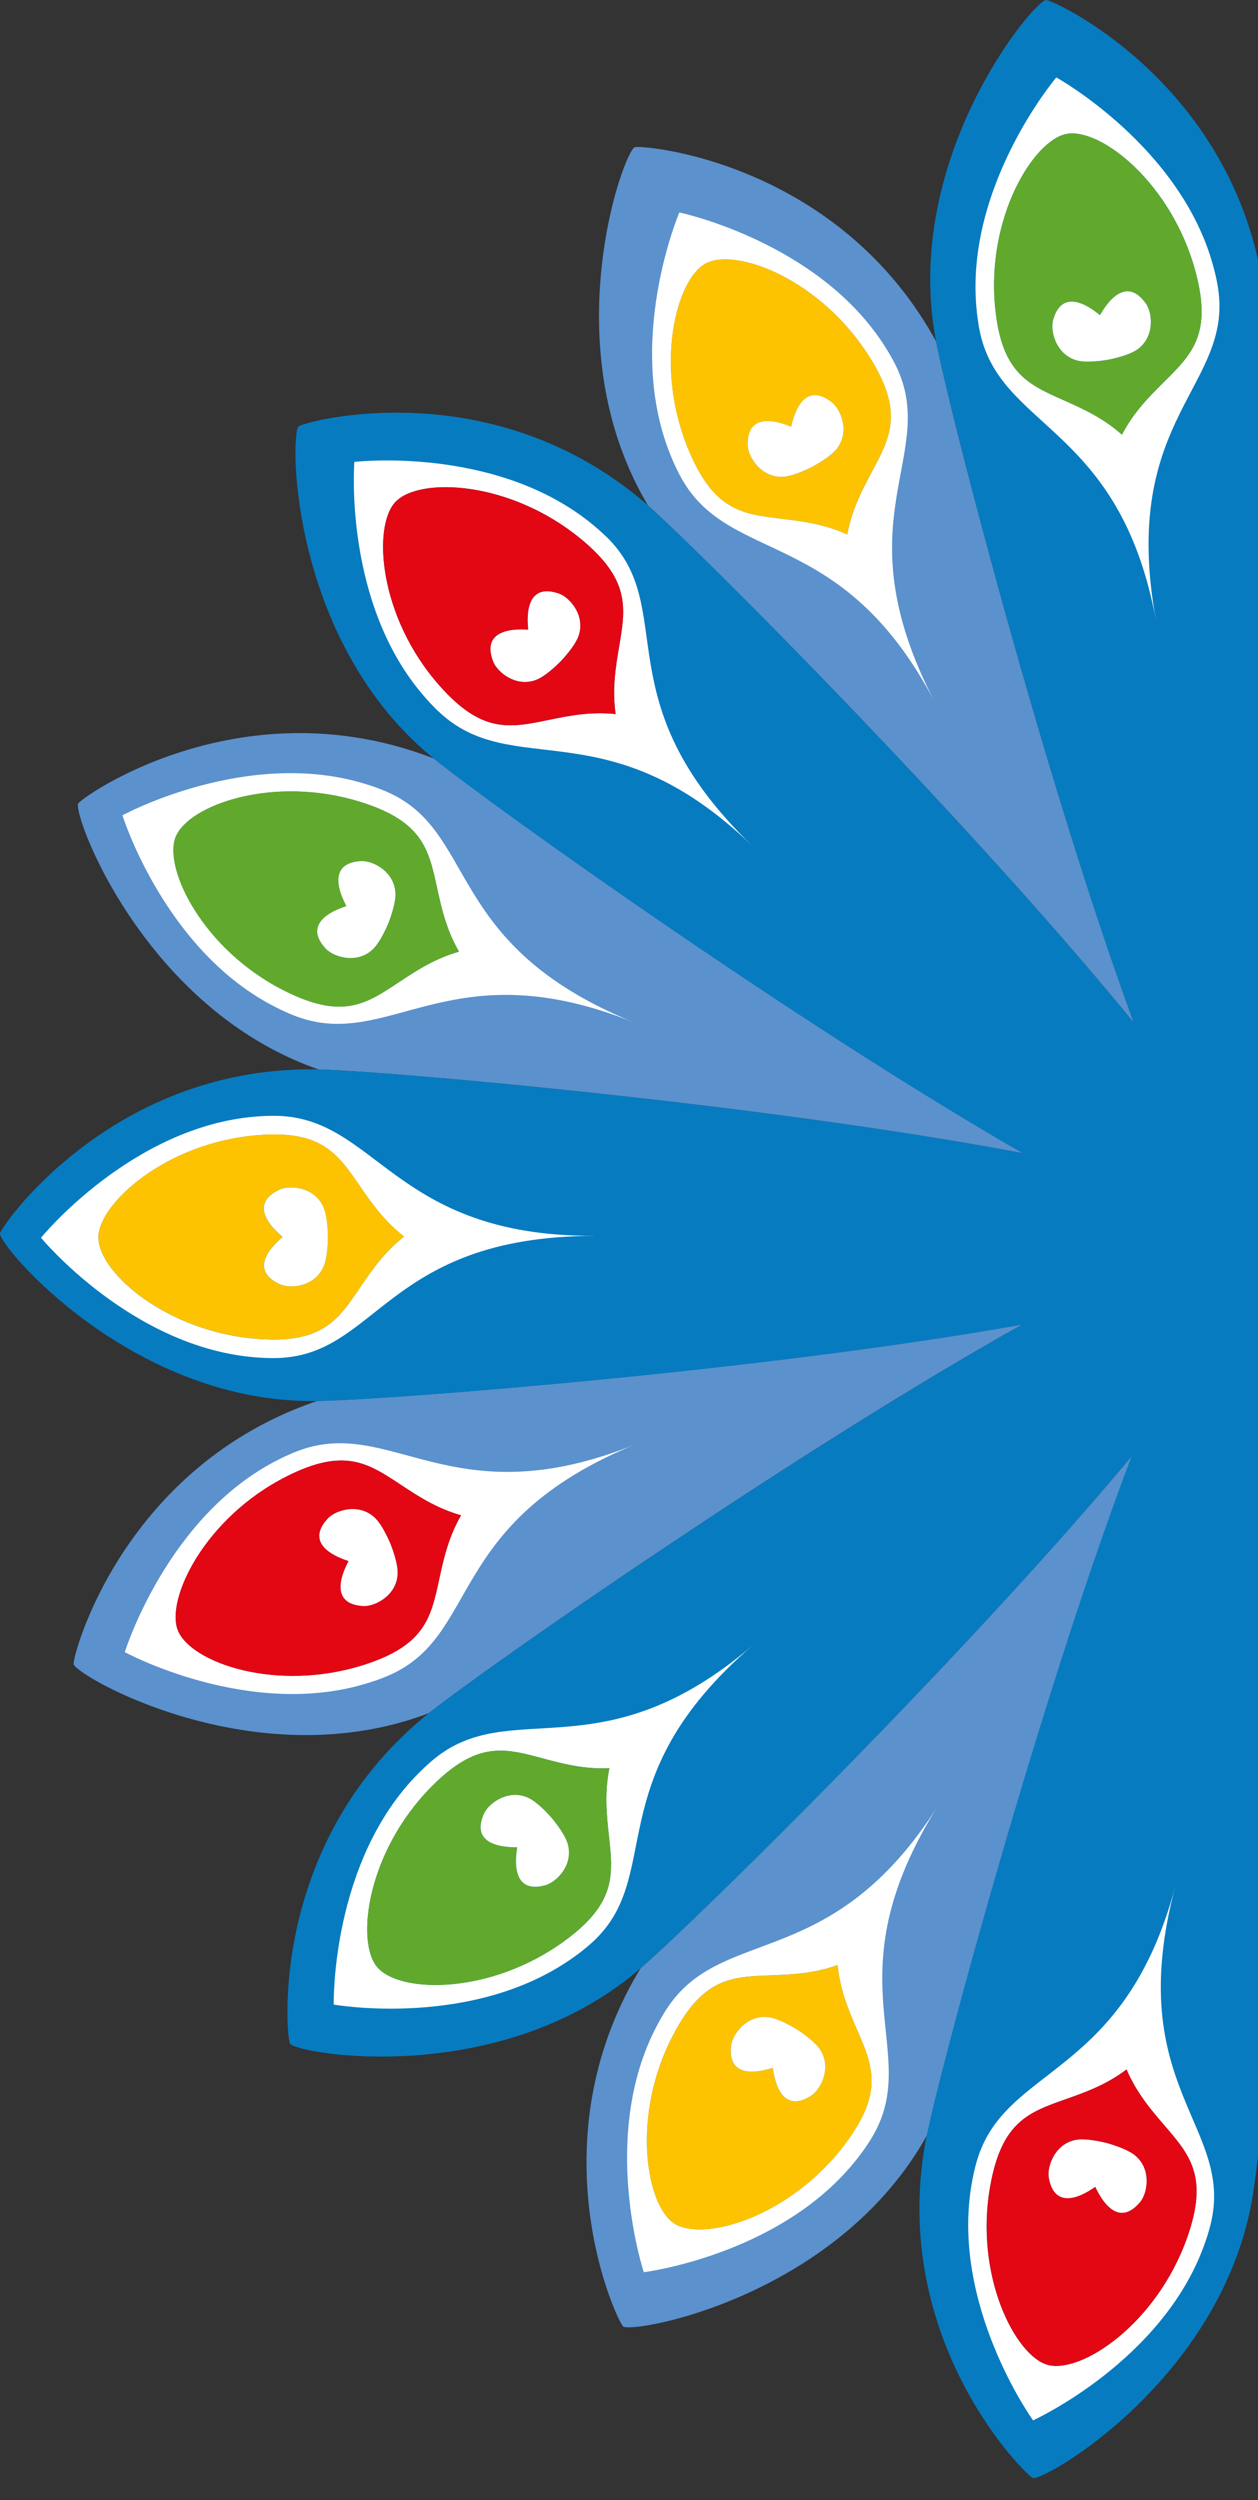
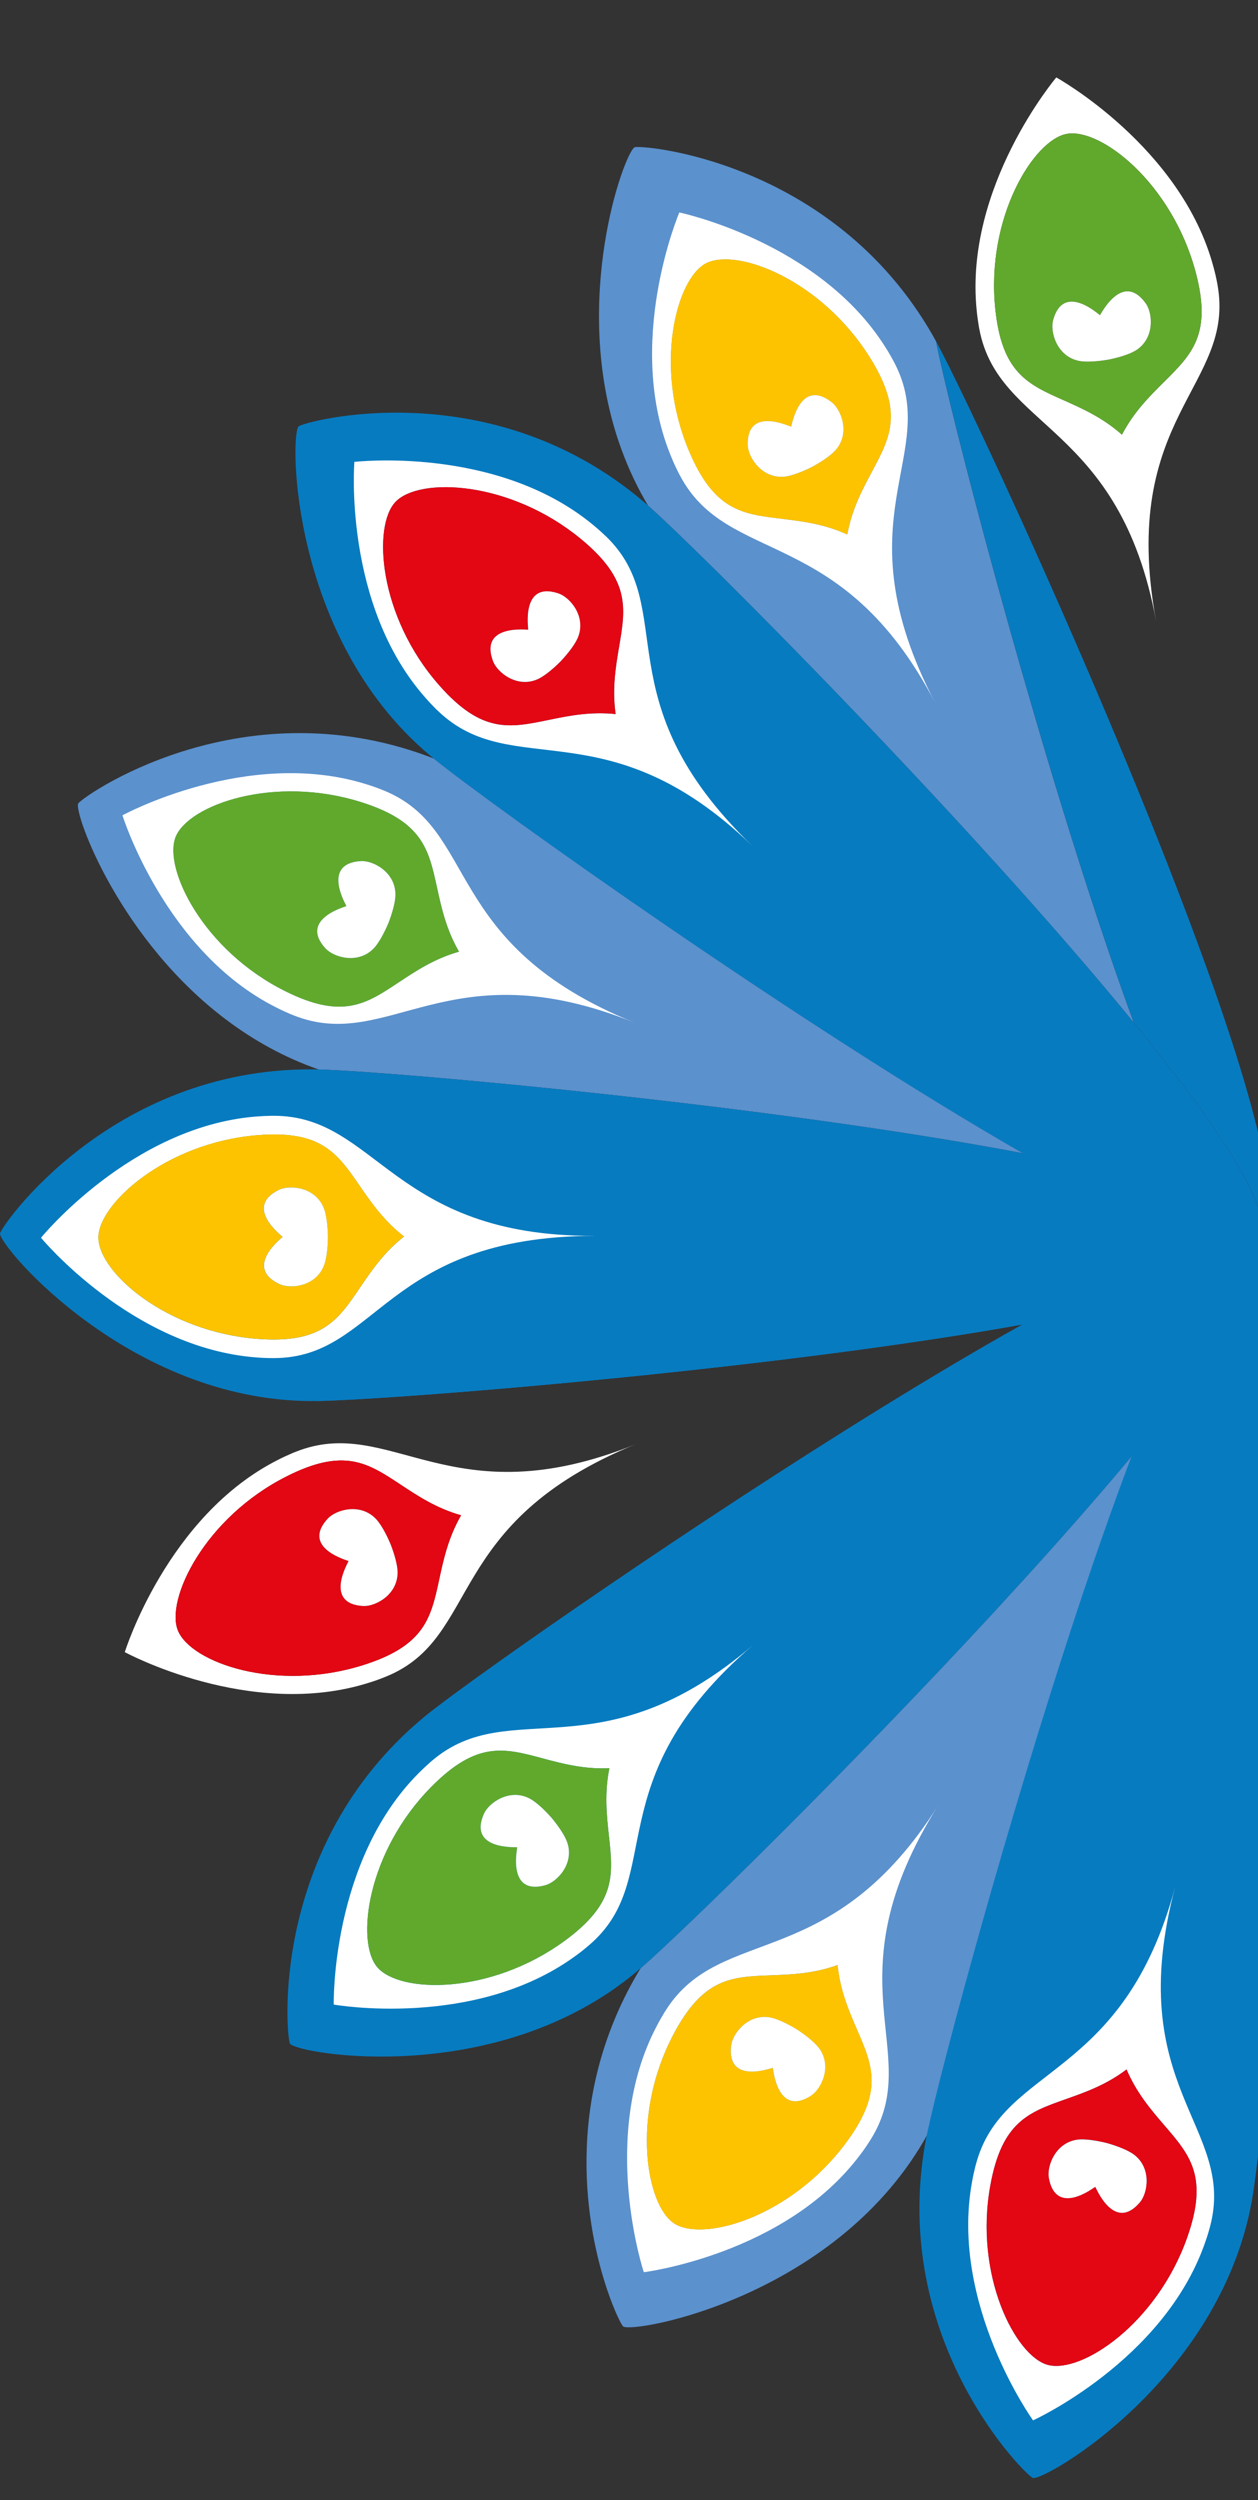
<svg xmlns="http://www.w3.org/2000/svg" id="a" viewBox="0 0 293.94 584">
  <rect x="0" y="0" width="293.94" height="584" fill="#333333" stroke="none" />
  <defs>
    <clipPath id="b">
      <rect width="304.41" height="884.16" fill="none" stroke-width="0" />
    </clipPath>
  </defs>
  <g clip-path="url(#b)">
-     <path d="M295.94,73.65c-.43-3.84-.81-6.71-1.1-8.41C286.84,18.47,245.73-.23,244.37,0c-3.1.53-33.07,36.53-25.92,78.29,3.61,21.09,54.36,215.01,75.45,211.4.72-.12,1.4-.48,2.04-1.05V73.65Z" fill="#077bc0" stroke-width="0" />
    <path d="M144.62,103.32c1.55,4.55,3.54,9.1,6.07,13.53.21.36.45.78.74,1.26,13.46,11.98,75.55,74.33,113.49,120.79-2.09-5.69-4.19-11.67-6.29-17.85-18.66-54.97-36.81-125.4-39.92-141.32-.26-.49-.5-.91-.71-1.28-23.51-41.21-68.54-44.72-69.74-44.04-2.4,1.37-14.95,35.63-3.65,68.91" fill="#5b91cd" stroke-width="0" />
    <path d="M295.94,274.45c-1.43-9.5-5.17-22.67-10.29-37.76-19.28-56.81-58.14-140.65-66.93-156.97,3.11,15.91,21.26,86.34,39.92,141.32,2.1,6.18,4.2,12.16,6.29,17.85,14.73,18.05,25.82,33.7,29.01,43.07,1.21,3.55,1.28,6.2-.03,7.74.93-.53,1.6-1.49,2.03-2.82v-12.42h0Z" fill="#077bc0" stroke-width="0" />
    <path d="M150.33,117.15c16.32,13.84,157.41,156.22,143.57,172.55-13.84,16.32-177.37-99.6-193.69-113.44-32.31-27.4-32.5-74.24-30.46-76.64.89-1.04,44.4-13.15,80.59,17.54" fill="#077bc0" stroke-width="0" />
    <path d="M19.29,192.66c4.24,12.48,21,44.55,53.8,56.68.39.14.85.31,1.37.49,18.03.52,105.66,8.38,164.58,19.58-52.02-29.83-123.66-80.88-137.7-92.22-.52-.21-.98-.38-1.37-.53-44.49-16.46-81.25,9.79-81.72,11.08-.19.51.15,2.28,1.04,4.92" fill="#5b91cd" stroke-width="0" />
    <path d="M101.34,177.19c14.04,11.34,85.67,62.39,137.7,92.22,29.85,5.68,52.32,12.21,54.66,19.09.14.4.2.8.2,1.2.33-.89.29-1.92-.1-3.06-8.14-23.98-167.87-99.69-192.46-109.45" fill="#077bc0" stroke-width="0" />
    <path d="M73.01,249.8c21.4.11,221.01,18.5,220.89,39.9-.11,21.4-199.89,37.71-221.3,37.59C30.24,327.07,0,291.31,0,288.17c0-1.37,25.56-38.61,73-38.37" fill="#077bc0" stroke-width="0" />
-     <path d="M17.2,388.78h0c1.06,2.96,41.72,26.22,81.61,11.93.4-.14.86-.31,1.38-.51,14.16-11.2,86.33-61.51,138.66-90.79-59.02,10.59-146.71,17.53-164.77,17.87-.53.18-1,.34-1.39.48-44.65,15.99-55.93,59.69-55.48,61.03" fill="#5b91cd" stroke-width="0" />
+     <path d="M17.2,388.78h0" fill="#5b91cd" stroke-width="0" />
    <path d="M74.07,327.28c18.06-.34,105.75-7.28,164.77-17.87,28.04-15.69,50.38-25.35,55.06-19.72-7.07-19.75-193.5,28.86-219.83,37.58" fill="#077bc0" stroke-width="0" />
    <path d="M99.04,401.13c16.46-13.67,181.19-127.89,194.86-111.43,13.67,16.46-128.89,157.38-145.35,171.05-32.6,27.06-78.76,19.12-80.77,16.69-.87-1.06-5.24-46.01,31.27-76.31" fill="#077bc0" stroke-width="0" />
    <path d="M295.94,292.69c-.03-.1-.05-.22-.08-.31-.43-1.26-1.07-2.16-1.95-2.67.28.34.5.74.65,1.18,7.01,20.65-124.44,151.09-144.89,168.92-.29.47-.54.89-.76,1.26-17.52,29.98-11.79,59.84-6.99,73.97,1.76,5.18,3.39,8.25,3.71,8.44,2.72,1.58,48.81-6.73,70.19-43.32,9.25-15.83,73.51-151.06,80.12-196.27v-11.2Z" fill="#5b91cd" stroke-width="0" />
    <path d="M149.66,459.8c20.45-17.83,151.9-148.26,144.89-168.92-.15-.45-.37-.84-.65-1.18-18.11-10.58-129.69,146.51-144.24,170.1" fill="#077bc0" stroke-width="0" />
    <path d="M295.94,290.78c-.63-.58-1.31-.95-2.04-1.09-21.05-3.82-73.82,189.56-77.65,210.61-8.48,46.68,23.76,78.31,25.11,78.56,3.09.56,43.57-23.02,51.14-64.71.73-4.02,2-14.57,3.44-29.03v-194.35h0Z" fill="#077bc0" stroke-width="0" />
    <path d="M93.16,229.48c-7.66,5.09-13.18,8.75-26.65,1.99-19.15-9.59-28.41-28.71-25.47-35.96,3.05-7.52,22.96-14.55,43.33-8.14,14.37,4.52,15.79,11.01,17.76,19.99,1.02,4.66,2.14,9.79,5.13,14.95-5.75,1.63-10.11,4.53-14.09,7.17M89.63,184.64l-.38-.15c-1.11-.45-2.3-.87-3.59-1.27-27.75-8.73-57.05,7.24-57.05,7.24,0,0,9.94,31.87,35.95,44.89,1.17.6,2.3,1.1,3.37,1.57l.63.25c22.37,8.93,36.13-15.91,79.76,1.75-45.39-18.37-36.18-45.17-58.69-54.28" fill="#fff" stroke-width="0" />
    <path d="M84.33,201.16c2.89-.17,8.24,2.66,8.05,8.08-.05,1.5-.66,3.88-1.63,6.38-1.04,2.47-2.26,4.61-3.26,5.73-3.63,4.02-9.45,2.33-11.41.21-6.36-6.91,4.83-9.79,4.87-9.9s-6-9.96,3.38-10.5M41.04,195.51c-2.94,7.25,6.32,26.37,25.47,35.96,13.47,6.76,18.99,3.1,26.65-1.99,3.98-2.65,8.35-5.54,14.09-7.17-2.99-5.16-4.12-10.29-5.13-14.95-1.96-8.98-3.38-15.46-17.76-19.99-20.37-6.41-40.28.62-43.33,8.14" fill="#60a92c" stroke-width="0" />
    <path d="M92.38,209.24c-.05,1.5-.66,3.88-1.63,6.38-1.04,2.47-2.26,4.61-3.26,5.73-3.63,4.02-9.45,2.33-11.41.21-6.36-6.91,4.83-9.79,4.87-9.89.04-.11-6-9.96,3.38-10.51,2.89-.17,8.24,2.66,8.05,8.08" fill="#fff" stroke-width="0" />
    <path d="M128.09,168.2c-9,1.85-15.5,3.2-25.46-8.11-14.19-16.05-15.63-37.25-10.19-42.88,5.64-5.84,26.73-4.92,43.23,8.64,11.64,9.56,10.54,16.11,9,25.17-.8,4.71-1.67,9.88-.82,15.79-5.94-.63-11.07.42-15.76,1.39M141.57,125.28l-.3-.28c-.86-.82-1.81-1.66-2.85-2.51-22.48-18.47-55.62-14.59-55.62-14.59,0,0-2.69,33.27,16.57,55.06.86.99,1.72,1.89,2.54,2.71l.49.46c17.42,16.64,39.46-1.25,73.33,31.42-35.24-34-16.68-55.41-34.16-72.28" fill="#fff" stroke-width="0" />
    <path d="M130.48,138.63c2.75.92,6.65,5.54,4.45,10.5-.61,1.38-2.06,3.35-3.9,5.31-1.88,1.91-3.81,3.43-5.16,4.1-4.87,2.37-9.64-1.37-10.66-4.08-3.31-8.79,8.14-7.28,8.22-7.36s-1.84-11.47,7.06-8.47M92.44,117.21c-5.44,5.63-4,26.83,10.19,42.88,9.96,11.31,16.46,9.96,25.46,8.11,4.69-.97,9.82-2.02,15.76-1.39-.85-5.9.02-11.08.82-15.79,1.54-9.06,2.64-15.61-9-25.17-16.5-13.56-37.59-14.48-43.23-8.64" fill="#e30613" stroke-width="0" />
    <path d="M134.93,149.13c-.61,1.38-2.06,3.35-3.9,5.31-1.88,1.91-3.81,3.43-5.16,4.1-4.87,2.37-9.64-1.37-10.66-4.08-3.31-8.79,8.14-7.28,8.22-7.36s-1.84-11.47,7.06-8.47c2.75.92,6.65,5.54,4.45,10.5" fill="#fff" stroke-width="0" />
    <path d="M182.6,121.18c-9.13-1.09-15.71-1.88-21.58-15.76-8.37-19.72-3.02-40.28,3.92-43.89,7.2-3.76,26.91,3.8,38.26,21.89,8.01,12.76,4.89,18.62.56,26.73-2.25,4.21-4.71,8.84-5.78,14.71-5.43-2.48-10.63-3.1-15.38-3.67M208.97,84.74l-.19-.36c-.55-1.05-1.18-2.15-1.91-3.28-15.47-24.64-48.14-31.47-48.14-31.47,0,0-13.09,30.71-1.73,57.48.5,1.22,1.04,2.33,1.56,3.38l.32.59c11.24,21.31,37.82,11.31,59.6,53.04-22.65-43.41,1.73-57.84-9.5-79.38" fill="#fff" stroke-width="0" />
    <path d="M174.73,104.07c-.36-9.39,10.02-4.33,10.12-4.38s1.89-11.47,9.38-5.8c2.31,1.75,4.55,7.37.89,11.38-1.01,1.11-3.02,2.53-5.38,3.8-2.39,1.2-4.7,2.04-6.19,2.25-5.37.7-8.71-4.36-8.82-7.24M164.93,61.52c-6.94,3.62-12.29,24.17-3.92,43.9,5.87,13.88,12.46,14.67,21.58,15.76,4.75.57,9.95,1.19,15.38,3.67,1.07-5.87,3.53-10.51,5.78-14.71,4.33-8.11,7.45-13.97-.56-26.73-11.36-18.09-31.07-25.64-38.26-21.89" fill="#fdc300" stroke-width="0" />
    <path d="M195.12,105.26c-1.01,1.11-3.02,2.53-5.38,3.8-2.39,1.2-4.7,2.04-6.19,2.25-5.37.7-8.71-4.36-8.82-7.24-.36-9.39,10.02-4.33,10.13-4.38.1-.05,1.89-11.47,9.38-5.8,2.31,1.75,4.55,7.37.89,11.38" fill="#fff" stroke-width="0" />
    <path d="M248.53,93.49c-8.4-3.73-14.46-6.42-15.98-21.42-2.18-21.31,8.99-39.38,16.69-40.79,7.99-1.47,24.59,11.57,30.11,32.2,3.9,14.56-.82,19.23-7.34,25.71-3.39,3.36-7.11,7.06-9.86,12.35-4.46-3.98-9.24-6.09-13.61-8.05M284.47,66.46l-.08-.41c-.22-1.17-.5-2.41-.86-3.7-7.51-28.11-36.72-44.26-36.72-44.26,0,0-21.56,25.48-18.6,54.42.12,1.3.31,2.53.49,3.68l.12.66c4.46,23.68,32.81,21.96,41.31,68.26-8.85-48.16,18.71-54.77,14.33-78.66" fill="#fff" stroke-width="0" />
    <path d="M267.69,70.84c1.69,2.35,2.17,8.38-2.5,11.13-1.29.77-3.63,1.53-6.26,2.05-2.64.45-5.09.57-6.58.33-5.34-.92-7.03-6.73-6.29-9.53,2.43-9.07,10.85-1.17,10.97-1.19.11-.02,5.19-10.41,10.68-2.78M232.55,72.07c1.51,14.99,7.58,17.69,15.98,21.42,4.37,1.95,9.15,4.07,13.61,8.05,2.75-5.29,6.47-8.99,9.86-12.35,6.53-6.47,11.24-11.15,7.34-25.71-5.52-20.63-22.12-33.66-30.11-32.19-7.7,1.41-18.87,19.48-16.69,40.79" fill="#60a92c" stroke-width="0" />
    <path d="M265.19,81.97c-1.29.77-3.63,1.53-6.26,2.05-2.64.45-5.1.57-6.58.33-5.34-.91-7.03-6.73-6.29-9.53,2.43-9.07,10.85-1.17,10.96-1.19.11-.02,5.19-10.41,10.68-2.78,1.69,2.35,2.17,8.38-2.51,11.13" fill="#fff" stroke-width="0" />
    <path d="M94.42,288.85c-4.7,3.68-7.65,8.02-10.32,11.97-5.16,7.61-8.9,13.1-23.92,11.95-21.29-1.63-37.16-15.55-37.19-23.67-.03-7.82,15.68-22.13,37.02-23.9,15.02-1.27,18.78,4.19,24,11.76,2.71,3.94,5.69,8.25,10.41,11.9M138.72,288.69c-47.06.16-50.6-28.01-74.69-28.04h-.67c-1.17.02-2.41.08-3.71.19-28.99,2.41-50.07,28.3-50.07,28.3,0,0,21.25,25.73,50.26,27.95,1.34.11,2.61.16,3.8.16h.41c24.29-.08,25.7-28.38,74.67-28.55" fill="#fff" stroke-width="0" />
    <path d="M65.2,277.94c2.61-1.24,8.63-.64,10.51,4.44.51,1.42.85,3.85.89,6.53-.02,2.68-.34,5.12-.86,6.53-1.84,5.1-7.86,5.74-10.48,4.51-8.5-3.99.77-10.89.77-11.01,0-.11-9.31-6.94-.84-11M22.99,289.09c.03,8.12,15.9,22.04,37.19,23.67,15.02,1.15,18.76-4.34,23.92-11.95,2.68-3.95,5.62-8.29,10.32-11.97-4.72-3.65-7.7-7.96-10.41-11.9-5.22-7.57-8.98-13.03-24-11.76-21.34,1.77-37.05,16.08-37.02,23.91" fill="#fdc300" stroke-width="0" />
    <path d="M75.76,295.44c.51-1.41.83-3.85.86-6.53-.05-2.68-.38-5.11-.9-6.53-1.88-5.08-7.91-5.67-10.51-4.44-8.47,4.06.84,10.89.84,11,0,.12-9.27,7.01-.77,11.01,2.62,1.23,8.64.6,10.48-4.51" fill="#fff" stroke-width="0" />
    <path d="M107.74,353.97c-2.99,5.17-4.1,10.29-5.11,14.96-1.94,8.98-3.36,15.47-17.72,20.02-20.36,6.44-40.28-.54-43.34-8.06-2.95-7.25,6.27-26.38,25.41-36.01,13.45-6.79,18.99-3.13,26.65,1.95,3.99,2.64,8.36,5.52,14.11,7.15M148.78,337.27c-43.6,17.74-57.4-7.08-79.76,1.9l-.63.25c-1.07.46-2.21.97-3.37,1.57-25.98,13.07-35.86,44.95-35.86,44.95,0,0,29.33,15.93,57.06,7.14,1.29-.4,2.48-.82,3.58-1.27l.38-.15c22.5-9.15,13.24-35.94,58.59-54.39" fill="#fff" stroke-width="0" />
    <path d="M92.89,367.06c.19,5.42-5.15,8.26-8.04,8.1-9.38-.53-3.36-10.39-3.4-10.5-.04-.1-11.23-2.96-4.89-9.89,1.96-2.13,7.77-3.82,11.41.19,1,1.12,2.23,3.25,3.27,5.72.98,2.5,1.6,4.88,1.65,6.38M66.98,344.88c-19.14,9.62-28.36,28.76-25.41,36.01,3.06,7.52,22.98,14.51,43.34,8.06,14.36-4.54,15.78-11.03,17.72-20.02,1.01-4.67,2.12-9.79,5.11-14.96-5.75-1.62-10.12-4.51-14.11-7.15-7.67-5.07-13.2-8.73-26.65-1.95" fill="#e30613" stroke-width="0" />
    <path d="M92.89,367.06c-.05-1.5-.67-3.88-1.65-6.38-1.04-2.47-2.26-4.6-3.27-5.72-3.64-4.01-9.46-2.31-11.41-.19-6.34,6.93,4.85,9.78,4.89,9.89.04.1-5.98,9.97,3.4,10.5,2.89.16,8.23-2.68,8.04-8.1" fill="#fff" stroke-width="0" />
    <path d="M142.39,413.05c-1.19,5.85-.63,11.07-.11,15.81,1,9.14,1.72,15.74-10.46,24.6-17.27,12.56-38.37,12.25-43.66,6.08-5.1-5.93-2.41-27.01,12.69-42.2,10.61-10.7,17.02-8.98,25.89-6.6,4.62,1.24,9.68,2.59,15.65,2.31M176.02,384.22c-35.73,30.64-56.69,11.47-75.05,27.06l-.51.44c-.87.78-1.78,1.62-2.7,2.55-20.51,20.63-19.78,54-19.78,54,0,0,32.86,5.82,56.39-11.3,1.1-.78,2.09-1.57,2.99-2.34l.31-.26c18.44-15.81,1.17-38.28,38.35-70.15" fill="#fff" stroke-width="0" />
    <path d="M123.96,420.25c1.31.75,3.14,2.38,4.91,4.39,1.72,2.06,3.06,4.12,3.58,5.53,1.9,5.08-2.26,9.46-5.06,10.22-9.06,2.48-6.47-8.79-6.55-8.87-.08-.09-11.59.74-7.77-7.83,1.18-2.64,6.16-6.09,10.88-3.44M100.85,417.34c-15.1,15.19-17.79,36.27-12.69,42.2,5.29,6.16,26.39,6.48,43.66-6.08,12.18-8.86,11.46-15.46,10.46-24.6-.52-4.74-1.08-9.96.11-15.81-5.97.29-11.02-1.07-15.65-2.31-8.88-2.39-15.28-4.1-25.89,6.6" fill="#60a92c" stroke-width="0" />
    <path d="M132.45,430.17c-.52-1.41-1.86-3.47-3.58-5.53-1.77-2.01-3.6-3.65-4.91-4.39-4.73-2.65-9.7.8-10.88,3.44-3.82,8.58,7.7,7.74,7.77,7.83.08.08-2.51,11.35,6.55,8.87,2.79-.76,6.96-5.14,5.06-10.22" fill="#fff" stroke-width="0" />
    <path d="M195.71,459.03c.58,5.94,2.66,10.76,4.56,15.13,3.65,8.44,6.28,14.53-2.74,26.59-12.8,17.1-33.06,23.02-39.93,18.69-6.62-4.17-10.27-25.1-.32-44.07,6.98-13.35,13.61-13.6,22.8-13.94,4.78-.18,10.01-.37,15.63-2.4M219.34,421.56c-25.11,39.81-50.79,27.67-63.74,47.99l-.36.57c-.6,1-1.23,2.07-1.83,3.24-13.51,25.76-2.98,57.43-2.98,57.43,0,0,33.12-4.13,50.55-27.43.82-1.07,1.54-2.11,2.17-3.12l.22-.34c12.96-20.54-10.17-36.92,15.96-78.34" fill="#fff" stroke-width="0" />
    <path d="M180.21,471.34c1.47.33,3.71,1.35,5.99,2.75,2.25,1.46,4.14,3.04,5.05,4.23,3.32,4.29.63,9.71-1.82,11.26-7.93,5.04-8.78-6.49-8.88-6.55s-10.86,4.13-9.73-5.19c.35-2.87,4.08-7.63,9.38-6.5M157.28,475.38c-9.95,18.97-6.3,39.9.32,44.07,6.86,4.33,27.13-1.59,39.93-18.69,9.03-12.06,6.39-18.16,2.75-26.59-1.9-4.38-3.98-9.2-4.56-15.13-5.62,2.03-10.85,2.22-15.63,2.4-9.19.34-15.82.59-22.8,13.94" fill="#fdc300" stroke-width="0" />
    <path d="M191.26,478.32c-.92-1.19-2.8-2.77-5.05-4.23-2.28-1.4-4.52-2.42-5.99-2.75-5.3-1.14-9.03,3.63-9.38,6.5-1.12,9.32,9.63,5.13,9.73,5.19.1.06.94,11.59,8.88,6.55,2.45-1.55,5.13-6.97,1.82-11.26" fill="#fff" stroke-width="0" />
    <path d="M263.22,483.42c2.33,5.49,5.74,9.48,8.86,13.09,6,6.97,10.33,12,5.3,26.2-7.12,20.13-24.71,31.82-32.55,29.73-7.56-2.01-17.28-20.9-13.43-41.97,2.69-14.82,8.94-17.03,17.61-20.1,4.51-1.59,9.45-3.33,14.21-6.95M274.63,440.61c-12.12,45.49-40.24,41.54-46.55,64.79l-.18.65c-.28,1.14-.55,2.35-.78,3.64-5.23,28.61,14.26,55.71,14.26,55.71,0,0,30.39-13.81,40.09-41.24.46-1.26.84-2.47,1.15-3.62l.11-.4c6.25-23.47-20.71-32.22-8.1-79.54" fill="#fff" stroke-width="0" />
    <path d="M245.08,508.78c-.52-2.85,1.63-8.51,7.02-9,1.5-.12,3.94.19,6.54.84,2.58.73,4.85,1.67,6.08,2.53,4.45,3.11,3.49,9.08,1.62,11.29-6.07,7.17-10.32-3.58-10.42-3.61-.11-.03-9.14,7.18-10.84-2.05M249.02,490.37c-8.67,3.07-14.92,5.28-17.61,20.1-3.85,21.07,5.87,39.96,13.43,41.97,7.85,2.09,25.43-9.6,32.55-29.73,5.02-14.2.7-19.24-5.3-26.2-3.11-3.62-6.53-7.6-8.86-13.09-4.76,3.62-9.69,5.36-14.21,6.95" fill="#e30613" stroke-width="0" />
    <path d="M264.72,503.16c-1.23-.86-3.5-1.8-6.08-2.53-2.6-.65-5.04-.96-6.54-.84-5.4.49-7.54,6.15-7.02,9,1.7,9.24,10.73,2.02,10.84,2.05.11.03,4.35,10.78,10.43,3.61,1.87-2.21,2.82-8.18-1.62-11.29" fill="#fff" stroke-width="0" />
  </g>
</svg>